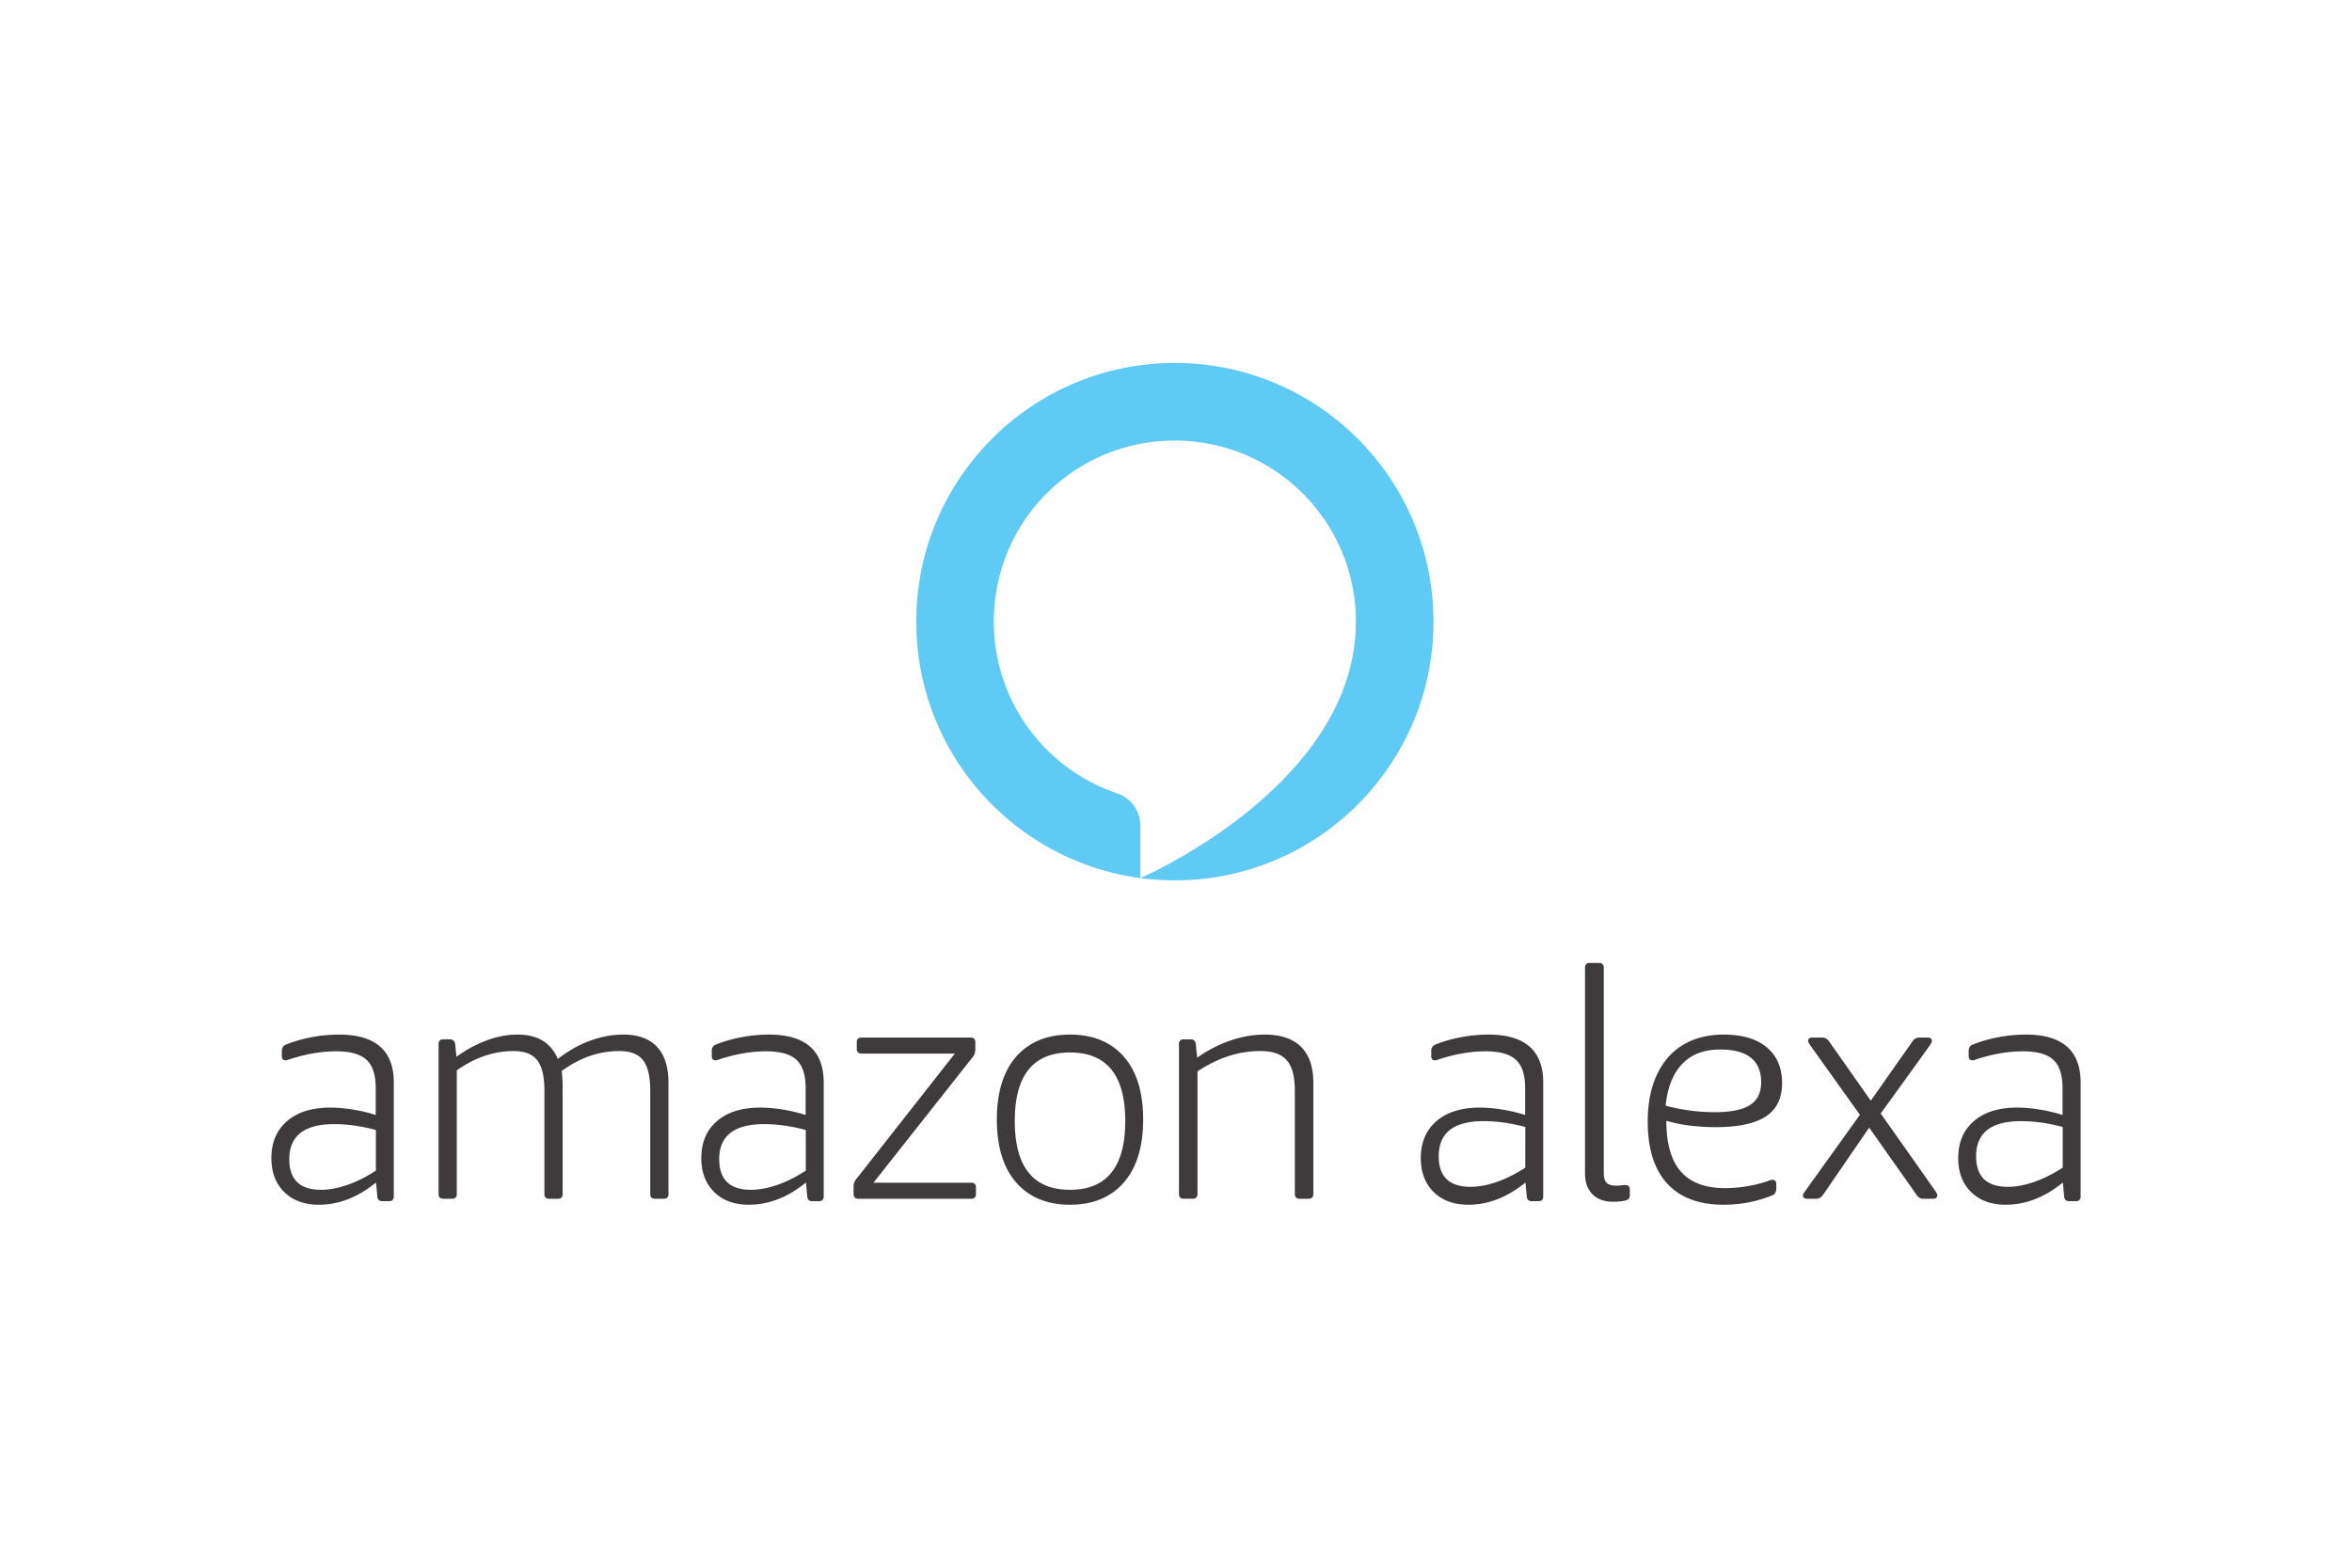
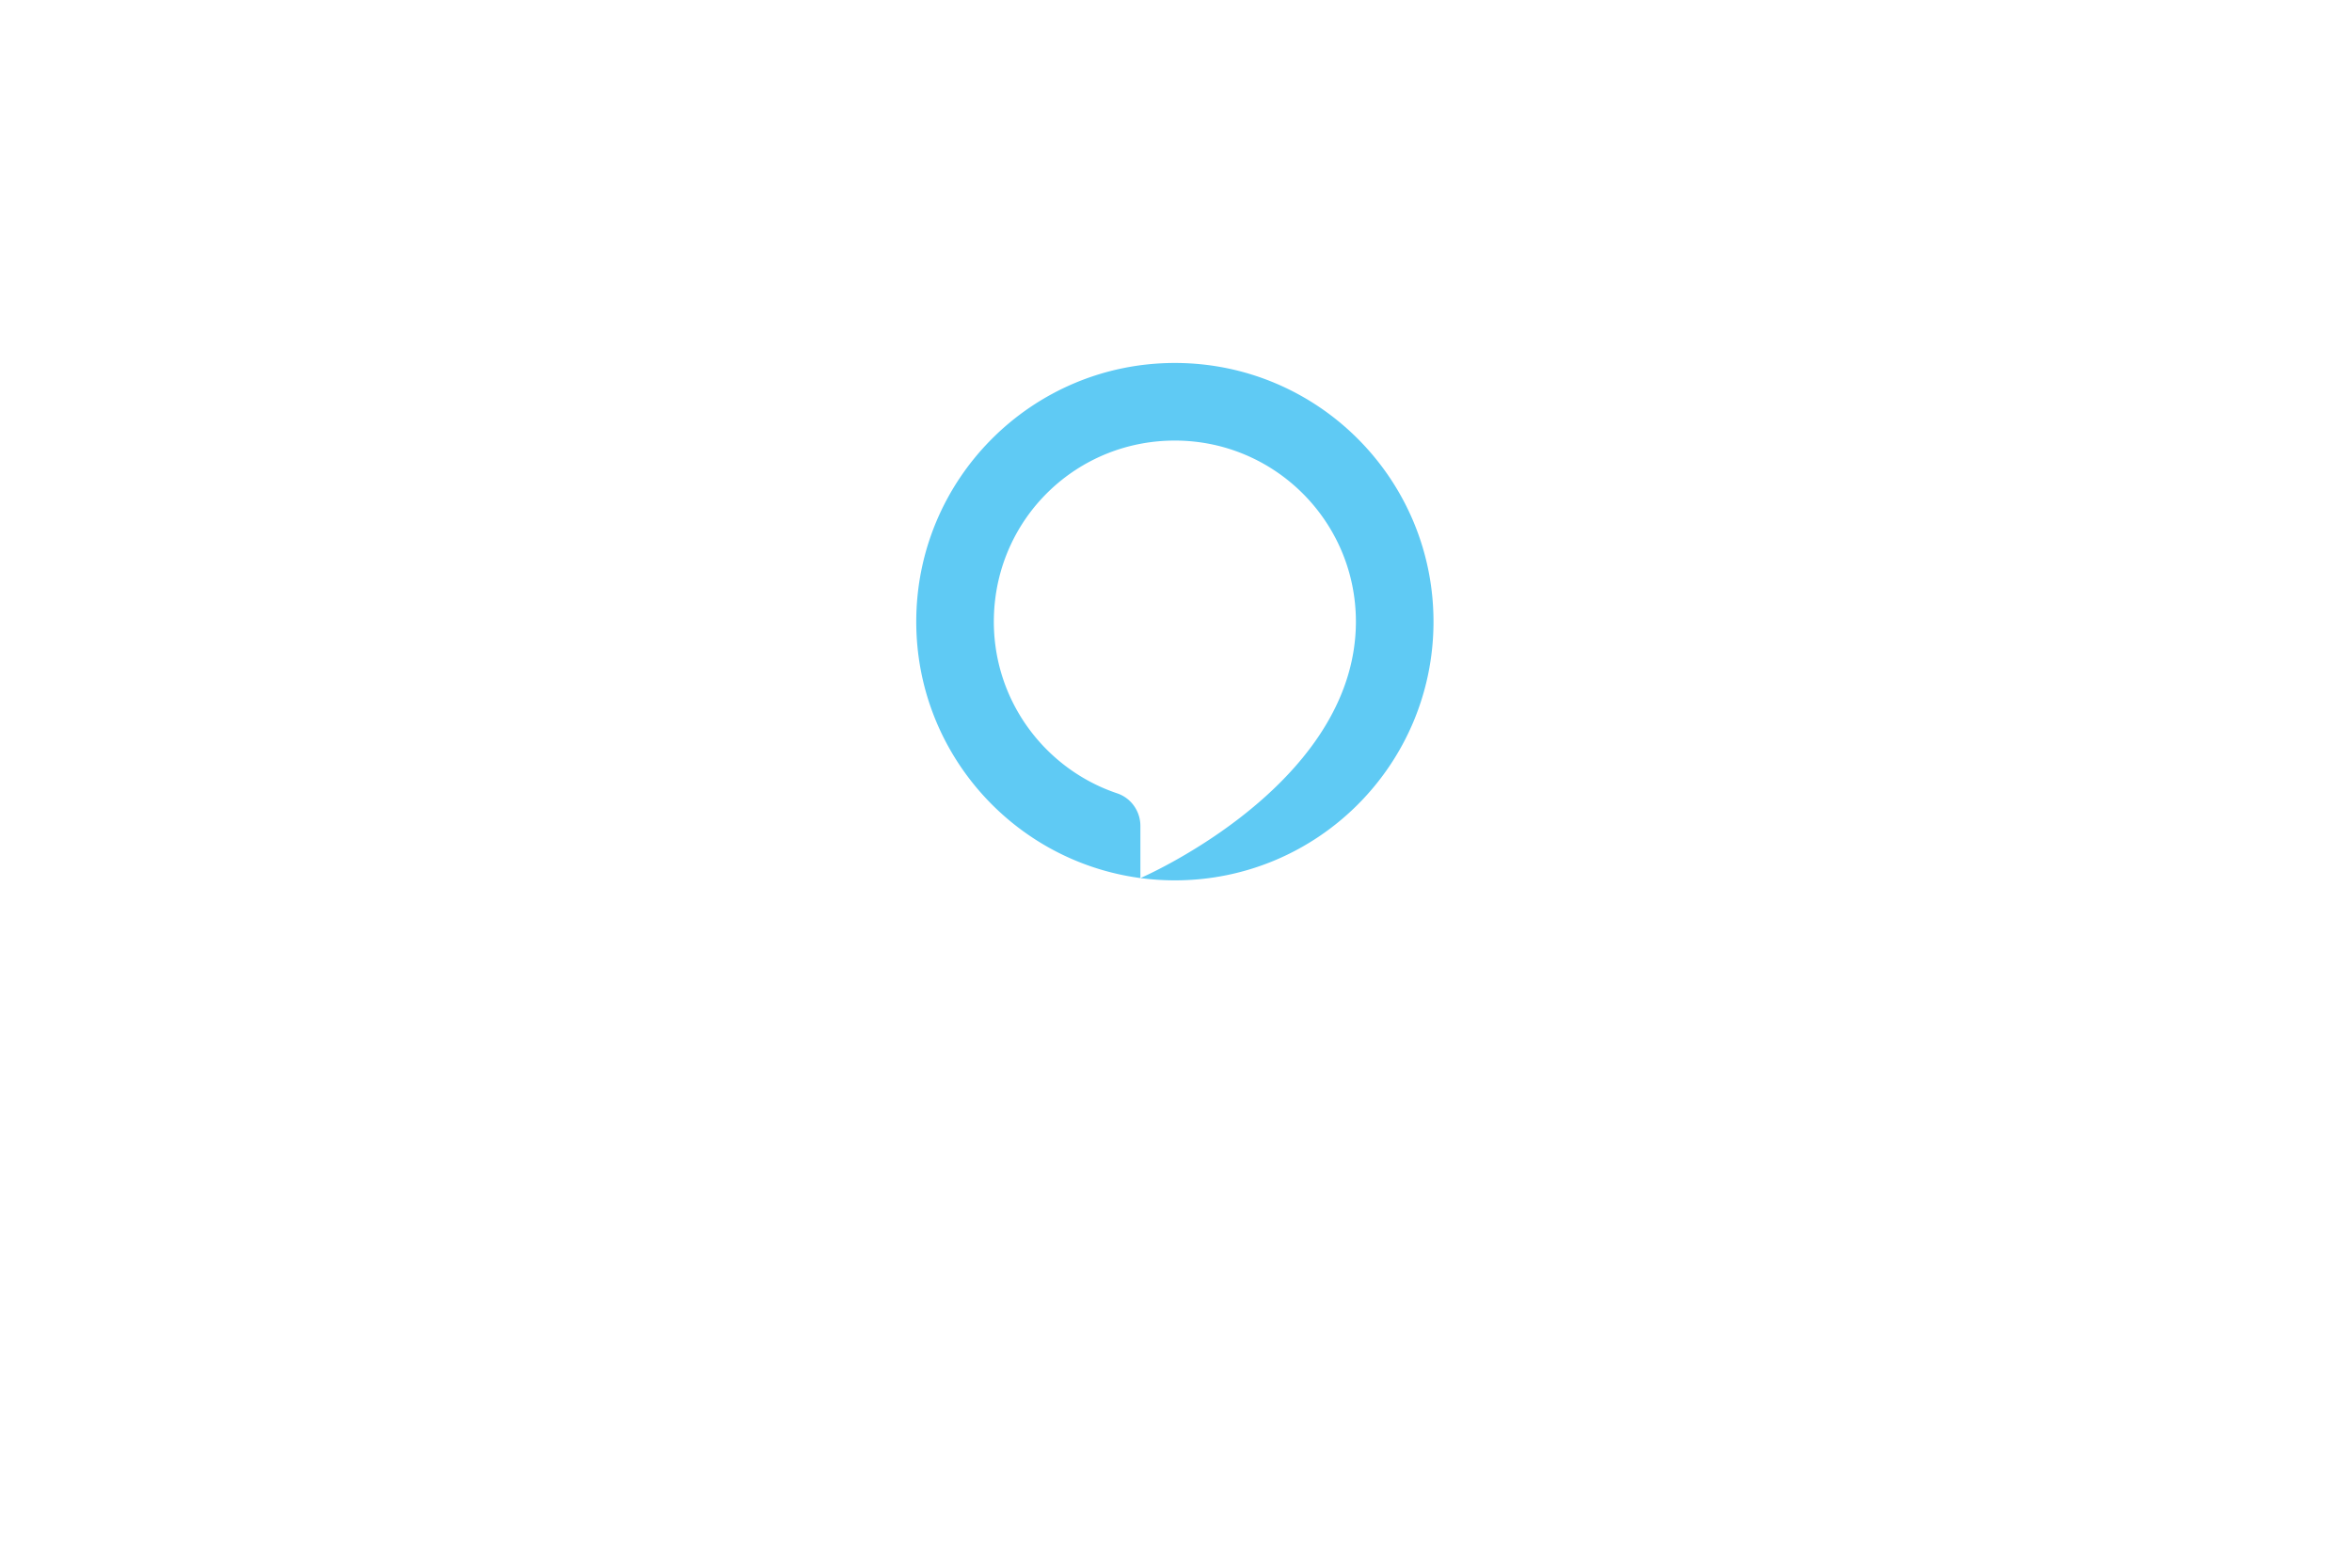
<svg xmlns="http://www.w3.org/2000/svg" height="800" width="1200" viewBox="-90.9 -70.5 787.8 423">
  <g fill-rule="evenodd" fill="none">
-     <path fill="#3F3B3C" d="M21.037 255C11.012 255 6 258.922 6 266.762 6 273.588 9.545 277 16.633 277c2.72 0 5.655-.543 8.807-1.634 3.15-1.088 6.337-2.685 9.56-4.791V256.96c-4.87-1.307-9.524-1.96-13.963-1.96m1.589-30C34.876 225 41 230.353 41 241.056v38.141c0 1.079-.53 1.617-1.591 1.617h-2.23c-1.065 0-1.632-.538-1.7-1.617l-.426-4.633C28.962 279.52 22.59 282 15.933 282c-4.887 0-8.764-1.419-11.63-4.257C1.432 274.907 0 271.117 0 266.375c0-5.241 1.753-9.373 5.258-12.39 3.505-3.018 8.34-4.524 14.5-4.524 2.266 0 4.743.215 7.434.645 2.69.43 5.275 1.041 7.755 1.832v-9.05c0-4.382-1.029-7.526-3.08-9.429-2.056-1.902-5.454-2.855-10.198-2.855-4.39 0-9.029.718-13.915 2.155-.779.216-1.398.412-1.858.593-.463.18-.833.268-1.115.268-.851 0-1.275-.466-1.275-1.4v-1.724c0-1.078.459-1.794 1.381-2.154 2.69-1.08 5.577-1.904 8.655-2.479a49.438 49.438 0 019.084-.863m95.274 0c4.926 0 8.675 1.364 11.245 4.09 2.569 2.724 3.855 6.74 3.855 12.05v37.267c0 1.063-.537 1.593-1.607 1.593h-2.892c-1.07 0-1.606-.53-1.606-1.593v-34.72c0-4.67-.804-8.032-2.41-10.087-1.608-2.052-4.23-3.078-7.871-3.078-6.854 0-13.316 2.23-19.384 6.69.214 1.699.321 3.363.321 4.99v36.205c0 1.063-.535 1.593-1.607 1.593h-2.89c-1.07 0-1.607-.53-1.607-1.593v-34.72c0-4.67-.804-8.032-2.41-10.087-1.606-2.052-4.23-3.078-7.87-3.078-6.641 0-12.995 2.16-19.063 6.478v41.407c0 1.063-.538 1.593-1.606 1.593h-2.892c-1.071 0-1.606-.53-1.606-1.593v-50.22c0-1.063.535-1.594 1.606-1.594h2.142c1.07 0 1.677.531 1.818 1.594l.431 4.247c3.212-2.336 6.567-4.159 10.065-5.468 3.499-1.31 6.963-1.966 10.389-1.966 6.709 0 11.207 2.728 13.493 8.176 3.428-2.688 7.016-4.725 10.764-6.105 3.75-1.38 7.478-2.071 11.193-2.071m47.136 30C155.013 255 150 258.922 150 266.762c0 6.826 3.545 10.238 10.634 10.238 2.719 0 5.655-.543 8.806-1.634 3.15-1.088 6.337-2.685 9.56-4.791V256.96c-4.87-1.308-9.525-1.961-13.963-1.961m1.588-30c12.25 0 18.375 5.353 18.375 16.056v38.141c0 1.079-.531 1.617-1.592 1.617h-2.23c-1.064 0-1.63-.538-1.7-1.617l-.424-4.633c-6.093 4.956-12.465 7.436-19.12 7.436-4.888 0-8.764-1.419-11.63-4.257-2.87-2.836-4.304-6.626-4.304-11.368 0-5.241 1.753-9.373 5.258-12.39 3.506-3.018 8.34-4.524 14.5-4.524 2.266 0 4.743.215 7.434.645 2.69.43 5.275 1.041 7.755 1.832v-9.05c0-4.382-1.03-7.526-3.082-9.429-2.054-1.902-5.453-2.855-10.197-2.855-4.389 0-9.028.718-13.914 2.155-.78.216-1.397.412-1.857.593-.464.18-.833.268-1.116.268-.85 0-1.275-.466-1.275-1.4v-1.724c0-1.078.46-1.794 1.381-2.154 2.69-1.08 5.577-1.904 8.656-2.479a49.426 49.426 0 019.082-.863M236 276.242v2.147c0 1.075-.536 1.611-1.61 1.611h-37.78c-1.074 0-1.61-.536-1.61-1.61v-2.255c0-.713.09-1.287.27-1.718.176-.43.516-.929 1.02-1.502l32.627-41.546h-31.234c-1.072 0-1.611-.538-1.611-1.61v-2.147c0-1.075.539-1.612 1.611-1.612h36.492c1.074 0 1.61.537 1.61 1.612v2.254a4.81 4.81 0 01-.268 1.61c-.18.502-.554 1.073-1.128 1.717l-32.734 41.44h32.734c1.075 0 1.611.536 1.611 1.61m31.5.757c12.332 0 18.5-7.685 18.5-23.053C286 238.65 279.832 231 267.5 231c-12.335 0-18.5 7.65-18.5 22.947 0 15.368 6.165 23.053 18.5 23.053m0 5c-7.674 0-13.677-2.476-18.006-7.432-4.33-4.954-6.494-11.993-6.494-21.12s2.165-16.149 6.494-21.068c4.329-4.92 10.332-7.38 18.006-7.38 7.672 0 13.675 2.46 18.005 7.38 4.33 4.92 6.495 11.941 6.495 21.068s-2.165 16.166-6.495 21.12c-4.33 4.956-10.333 7.432-18.005 7.432m65.196-57c5.36 0 9.418 1.364 12.175 4.09 2.753 2.724 4.129 6.74 4.129 12.05v37.267c0 1.063-.543 1.593-1.628 1.593h-2.937c-1.087 0-1.629-.53-1.629-1.593v-34.72c0-4.67-.909-8.032-2.72-10.087-1.81-2.052-4.71-3.078-8.695-3.078-3.84 0-7.5.585-10.979 1.752-3.477 1.168-6.885 2.85-10.217 5.044v41.089c0 1.063-.545 1.593-1.63 1.593h-2.934c-1.087 0-1.631-.53-1.631-1.593v-50.22c0-1.063.544-1.594 1.631-1.594h2.174c1.086 0 1.702.531 1.845 1.594l.437 4.565c3.478-2.477 7.174-4.388 11.088-5.734 3.91-1.345 7.752-2.018 11.521-2.018m253.34 29C576.012 254 571 257.922 571 265.762c0 6.826 3.546 10.238 10.634 10.238 2.718 0 5.654-.543 8.806-1.634 3.15-1.088 6.337-2.685 9.56-4.791V255.96c-4.87-1.308-9.525-1.961-13.964-1.961zm1.59-29c12.25 0 18.374 5.353 18.374 16.056v38.141c0 1.079-.531 1.617-1.592 1.617h-2.23c-1.064 0-1.63-.538-1.7-1.617l-.424-4.633c-6.092 4.956-12.465 7.436-19.119 7.436-4.888 0-8.764-1.419-11.632-4.257-2.87-2.836-4.303-6.626-4.303-11.368 0-5.241 1.755-9.373 5.258-12.39 3.506-3.018 8.339-4.524 14.5-4.524 2.265 0 4.743.215 7.435.645 2.69.43 5.275 1.041 7.755 1.832v-9.05c0-4.382-1.029-7.526-3.082-9.429-2.055-1.902-5.453-2.855-10.197-2.855-4.39 0-9.028.718-13.914 2.155-.78.216-1.4.412-1.858.593-.464.18-.833.268-1.115.268-.852 0-1.276-.466-1.276-1.4v-1.724c0-1.078.46-1.794 1.382-2.154 2.69-1.08 5.576-1.904 8.656-2.479a49.412 49.412 0 019.082-.863zm-52.447 31.168l-15.536 22.65c-.573.79-1.322 1.182-2.25 1.182h-3c-.93 0-1.393-.392-1.393-1.182 0-.284.249-.751.75-1.394l18.322-25.55-16.715-23.405c-.428-.643-.643-1.072-.643-1.287 0-.788.464-1.182 1.392-1.182h3.322c.928 0 1.679.394 2.25 1.182l14.037 19.969 14.035-19.969c.57-.788 1.287-1.182 2.143-1.182h2.892c.929 0 1.393.394 1.393 1.182 0 .288-.213.75-.642 1.395l-16.501 22.867 18.323 25.98c.429.643.642 1.11.642 1.394 0 .79-.466 1.182-1.394 1.182h-3.32c-.858 0-1.572-.392-2.143-1.182zM485.239 230c-5.332 0-9.547 1.595-12.64 4.787-3.094 3.193-4.96 7.872-5.599 14.037a67.165 67.165 0 008.266 1.633 62.67 62.67 0 008.265.543c5.335 0 9.245-.796 11.736-2.393 2.488-1.596 3.733-4.136 3.733-7.617 0-7.328-4.587-10.99-13.76-10.99zm14.302 44.62c.932-.283 1.615-.515 2.046-.695.43-.177.824-.266 1.184-.266.862 0 1.291.464 1.291 1.39v1.496c0 1.143-.394 1.89-1.183 2.246-5.17 2.138-10.659 3.209-16.473 3.209-8.253 0-14.553-2.37-18.894-7.112-4.343-4.74-6.512-11.673-6.512-20.799 0-4.492.573-8.539 1.72-12.138 1.148-3.6 2.816-6.666 5.006-9.198 2.189-2.53 4.863-4.455 8.02-5.773 3.16-1.32 6.712-1.98 10.66-1.98 6.244 0 11.07 1.428 14.48 4.277 3.409 2.855 5.114 6.844 5.114 11.979 0 5.063-1.813 8.787-5.436 11.176-3.625 2.386-9.242 3.582-16.85 3.582a71.52 71.52 0 01-8.234-.482 50.965 50.965 0 01-8.238-1.657c0 7.698 1.632 13.384 4.899 17.056 3.266 3.674 8.164 5.507 14.695 5.507 4.236 0 8.47-.604 12.705-1.818zM440 202.615c0-1.076.55-1.615 1.655-1.615h2.977c1.101 0 1.654.54 1.654 1.615v68.695c0 1.579.312 2.691.939 3.337.623.648 1.745.97 3.364.97.44 0 .937-.036 1.488-.107.55-.073 1.01-.108 1.378-.108 1.028 0 1.545.502 1.545 1.507v2.045c0 .862-.479 1.4-1.434 1.615-.441.143-1.086.25-1.93.323-.848.07-1.6.108-2.262.108-2.941 0-5.24-.843-6.894-2.532-1.653-1.684-2.48-4.036-2.48-7.05zM406.037 254C396.013 254 391 257.922 391 265.762c0 6.826 3.546 10.238 10.634 10.238 2.719 0 5.656-.543 8.806-1.634 3.151-1.088 6.337-2.685 9.56-4.791V255.96c-4.87-1.308-9.525-1.961-13.963-1.961zm1.588-29c12.252 0 18.375 5.353 18.375 16.056v38.141c0 1.079-.53 1.617-1.59 1.617h-2.232c-1.063 0-1.63-.538-1.7-1.617l-.424-4.633c-6.092 4.956-12.465 7.436-19.12 7.436-4.887 0-8.764-1.419-11.632-4.257-2.868-2.836-4.302-6.626-4.302-11.368 0-5.241 1.753-9.373 5.258-12.39 3.506-3.018 8.34-4.524 14.5-4.524 2.265 0 4.743.215 7.435.645a53.16 53.16 0 017.755 1.832v-9.05c0-4.382-1.029-7.526-3.083-9.429-2.054-1.902-5.452-2.855-10.197-2.855-4.39 0-9.028.718-13.913 2.155-.78.216-1.4.412-1.858.593-.465.18-.835.268-1.116.268-.851 0-1.276-.466-1.276-1.4v-1.724c0-1.078.46-1.794 1.382-2.154 2.69-1.08 5.577-1.904 8.657-2.479a49.407 49.407 0 019.081-.863z" />
    <path fill="#5FCAF4" d="M302.623 0C254.783 0 216 38.803 216 86.667c0 43.947 32.694 80.248 75.074 85.898v-17.463c0-4.925-3.104-9.35-7.77-10.917-24.452-8.218-41.945-31.601-41.3-58.98.784-33.332 27.922-59.538 61.244-59.202 33.2.336 60.012 27.367 60.012 60.664 0 .759-.019 1.514-.047 2.265l-.018.507a63.499 63.499 0 01-.13 2.086c-.016.22-.038.44-.058.66a56.912 56.912 0 01-.355 3.067c-.033.246-.067.493-.104.738-7.424 48.927-71.118 76.426-71.467 76.577 3.777.502 7.629.766 11.542.766 47.84 0 86.624-38.801 86.624-86.666C389.247 38.803 350.464 0 302.623 0" />
  </g>
</svg>